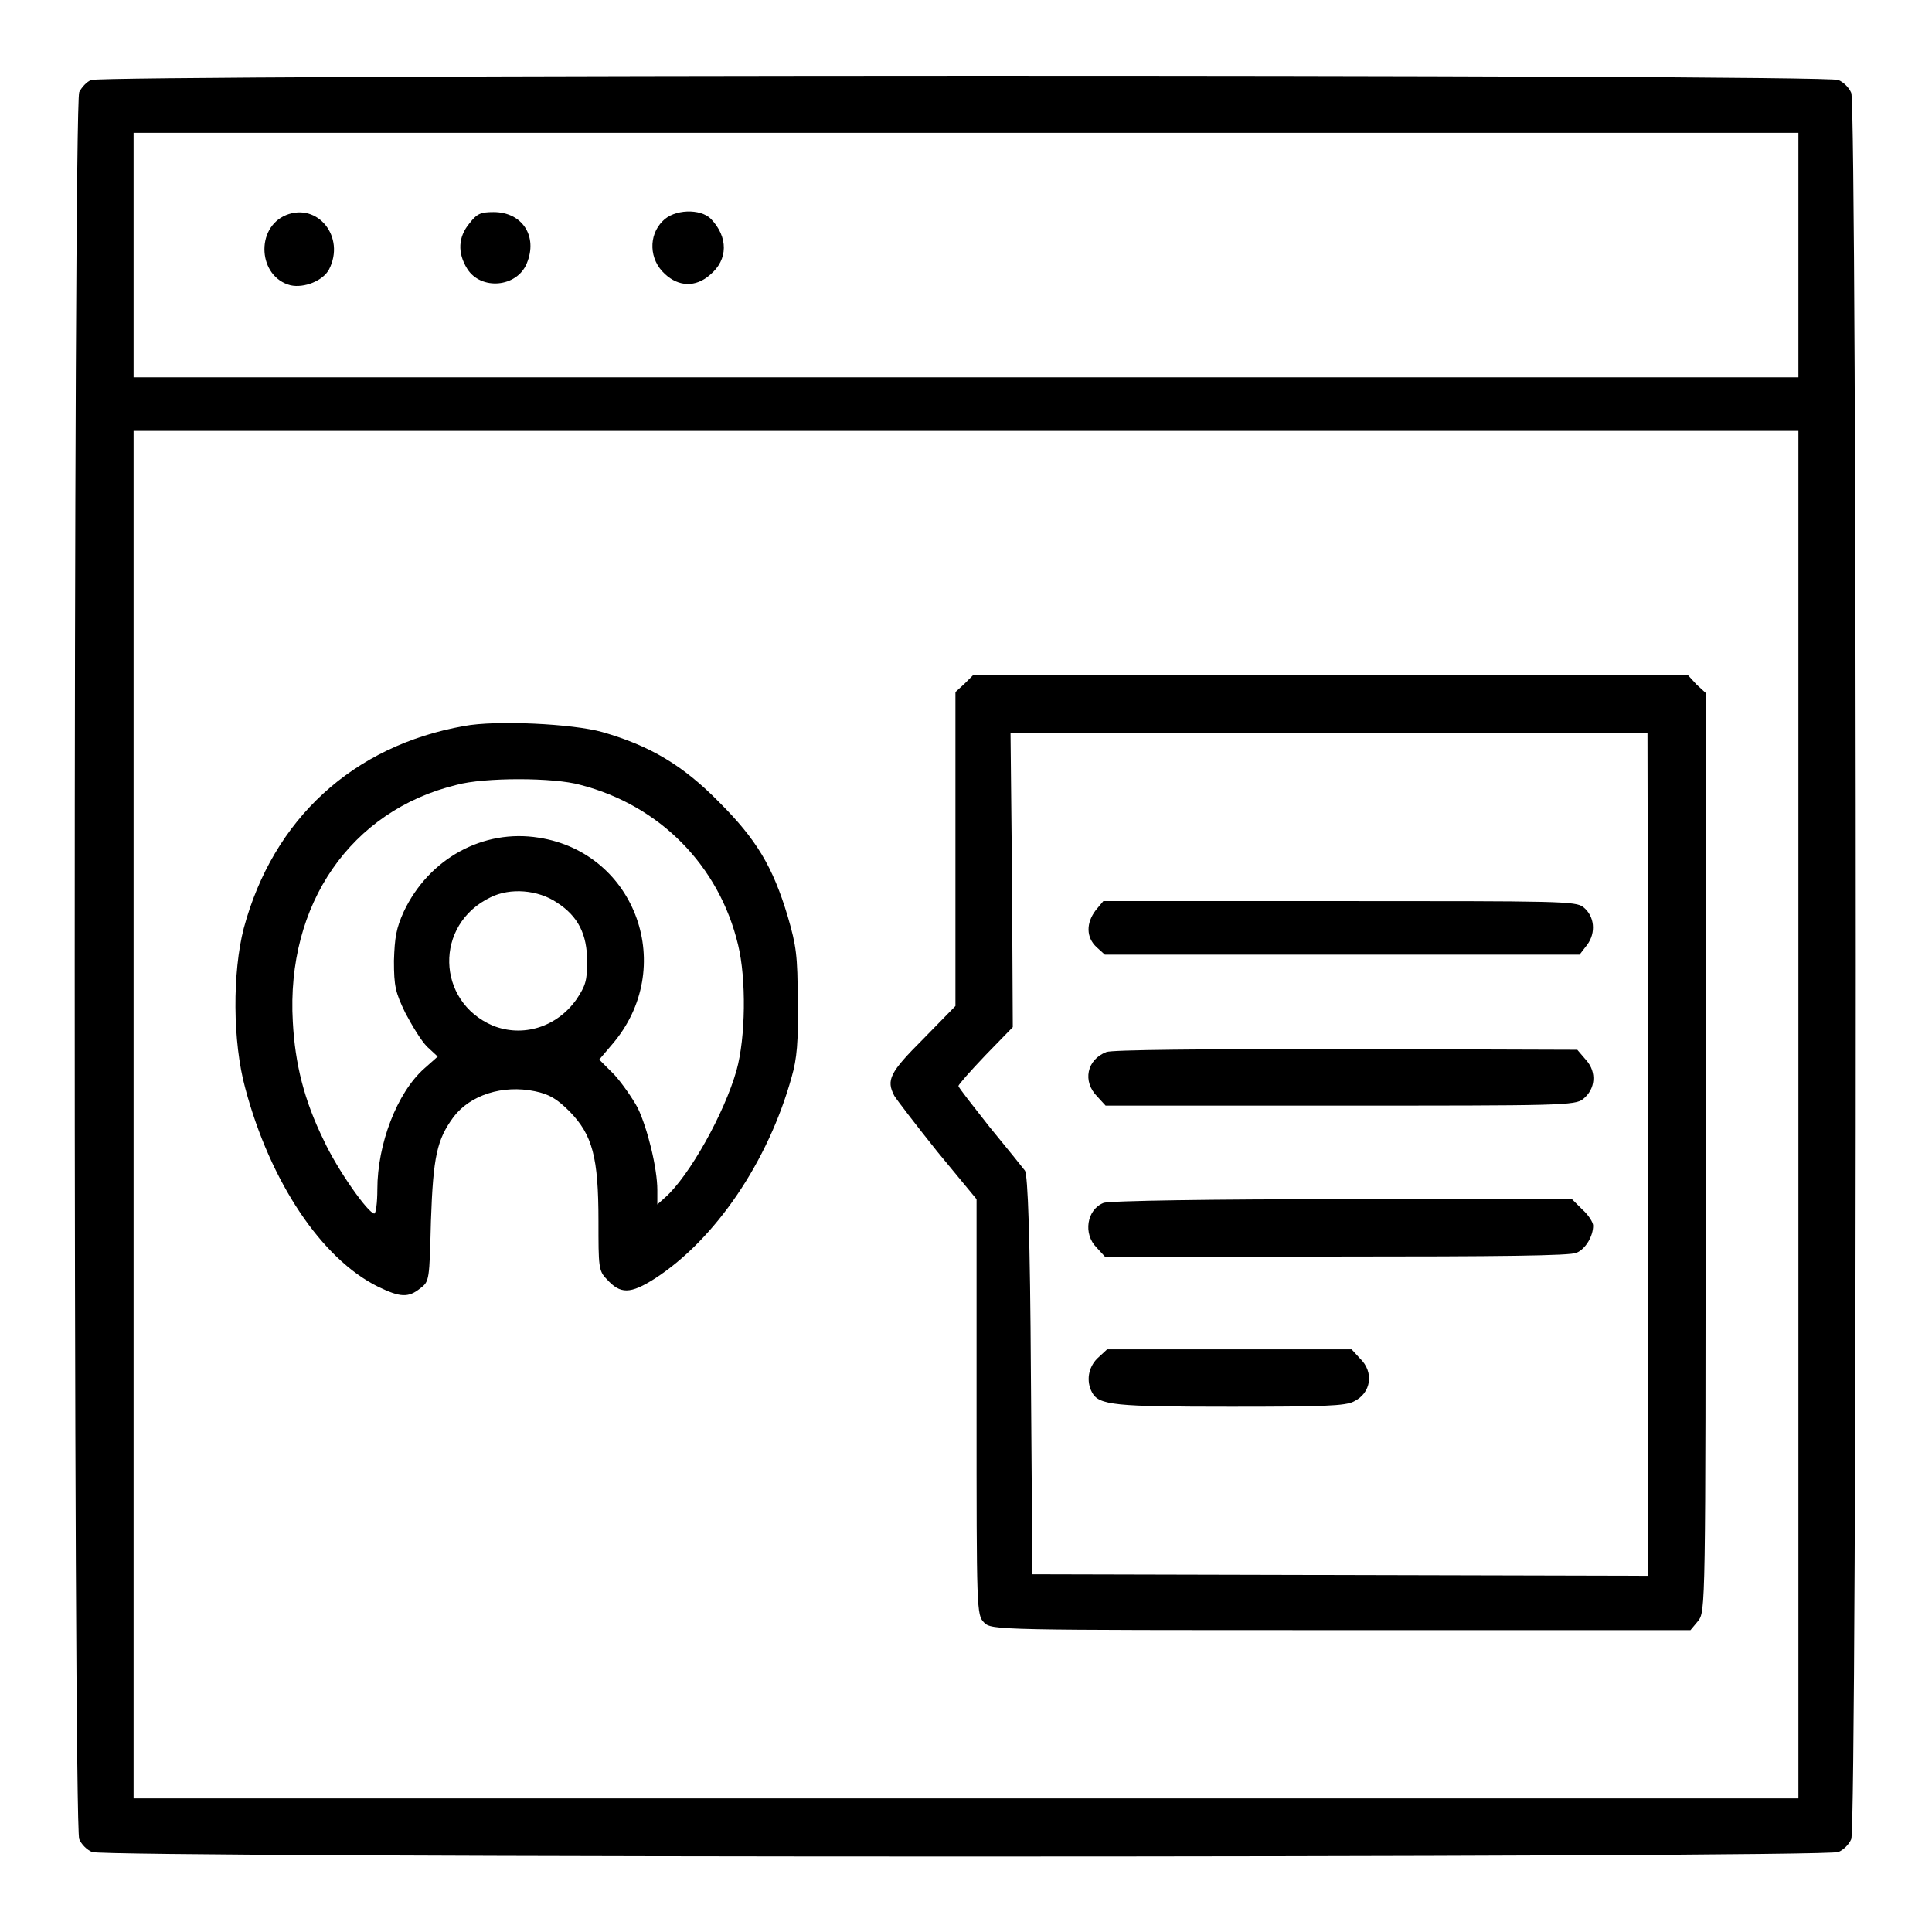
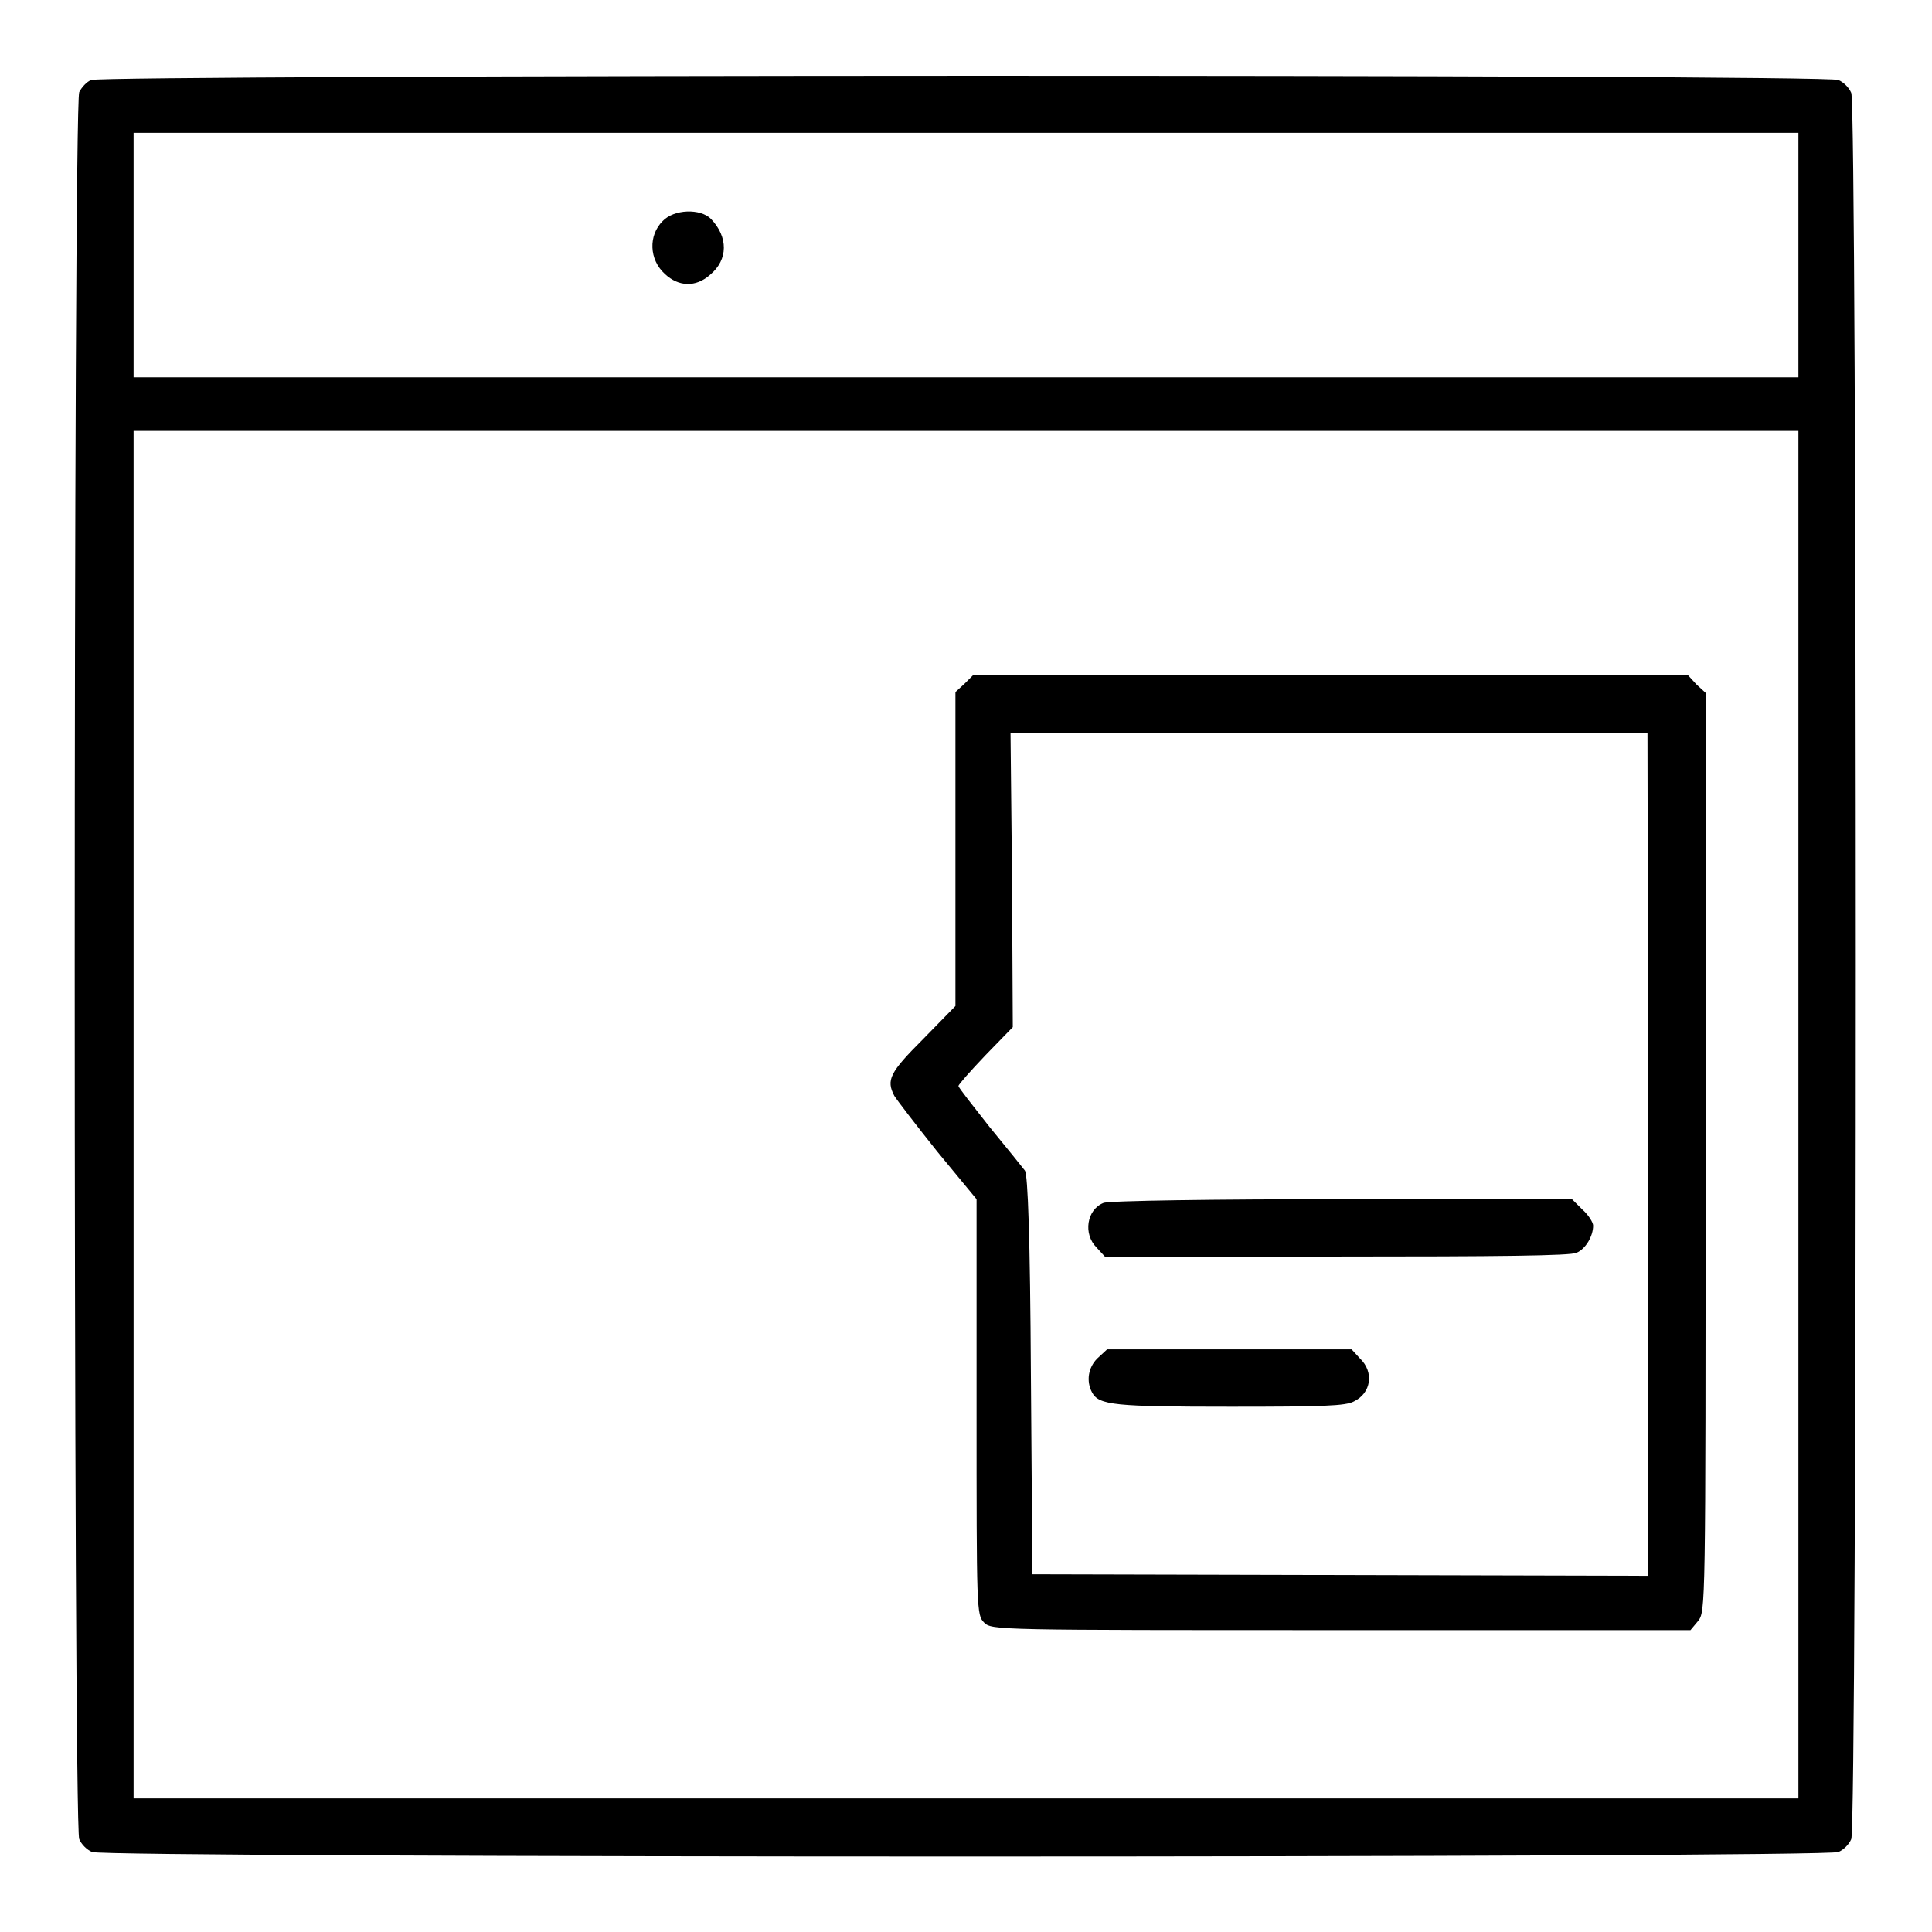
<svg xmlns="http://www.w3.org/2000/svg" version="1.1" x="0px" y="0px" viewBox="0 0 256 256" enable-background="new 0 0 256 256" xml:space="preserve">
  <g>
    <g>
      <g>
        <path fill="#000000" d="M12.1,10.6c-0.6,0.2-1.3,1-1.6,1.6c-0.8,1.7-0.8,229.9,0,231.5c0.3,0.7,1,1.4,1.7,1.7c1.6,0.8,229.8,0.8,231.4,0c0.7-0.3,1.4-1,1.7-1.7c0.8-1.6,0.8-229.8,0-231.4c-0.3-0.7-1-1.4-1.7-1.7C242.1,9.8,13.6,9.9,12.1,10.6z M238.3,33.8V50H128H17.7V33.8V17.6H128h110.3V33.8z M238.3,147.7v90.6H128H17.7v-90.6V57.1H128h110.3V147.7z" />
-         <path fill="#000000" d="M37.9,28.5c-4.1,1.7-3.7,8.2,0.6,9.3c1.8,0.4,4.3-0.6,5.1-2.1C45.8,31.4,42.1,26.8,37.9,28.5z" />
-         <path fill="#000000" d="M62.2,29.6c-1.5,1.8-1.6,3.9-0.3,6c1.8,2.9,6.6,2.5,7.9-0.7c1.5-3.6-0.6-6.8-4.4-6.8C63.7,28.1,63.2,28.3,62.2,29.6z" />
        <path fill="#000000" d="M87.8,29.3c-1.9,1.9-1.8,5.1,0.3,7c1.8,1.7,4.1,1.8,6,0.1c2.4-2,2.4-5,0.1-7.4C92.8,27.6,89.3,27.7,87.8,29.3z" />
        <path fill="#000000" d="M127.8,90.6l-1.2,1.1v20.8v20.8l-4.3,4.4c-4.4,4.4-4.9,5.4-3.8,7.5c0.3,0.5,2.9,3.9,5.7,7.4l5.2,6.3v27.6c0,26.9,0,27.5,1,28.5s1.6,1,47.3,1H224l1-1.2c1-1.3,1-1.3,1-62.1V91.8l-1.2-1.1l-1.1-1.2h-47.4h-47.4L127.8,90.6z M218.4,152.9v55.9l-40.8-0.1l-40.8-0.1l-0.2-26.4c-0.1-18.2-0.4-26.6-0.8-27.1c-0.3-0.4-2.4-3-4.7-5.8c-2.2-2.8-4.1-5.2-4.1-5.4c0-0.2,1.6-2,3.6-4.1l3.6-3.7l-0.1-19.5l-0.2-19.5h42.2h42.2L218.4,152.9L218.4,152.9z" />
-         <path fill="#000000" d="M145.2,120.6c-1.3,1.7-1.3,3.6,0.1,4.9l1.1,1h31.4h31.5l1-1.3c1.2-1.6,1-3.8-0.5-5c-1-0.8-3.2-0.8-32.3-0.8h-31.3L145.2,120.6z" />
-         <path fill="#000000" d="M146.6,139.4c-2.6,1-3.2,3.9-1.2,5.9l1.1,1.2h31.1c29,0,31.2,0,32.2-0.9c1.6-1.3,1.8-3.5,0.4-5.1l-1.2-1.4l-30.6-0.1C159.3,139,147.3,139.1,146.6,139.4z" />
        <path fill="#000000" d="M146.2,159.4c-2.2,0.9-2.7,4.1-0.9,5.9l1.1,1.2h30.7c21.5,0,31-0.1,31.8-0.5c1.2-0.5,2.2-2.2,2.2-3.6c0-0.4-0.6-1.4-1.4-2.1l-1.4-1.4l-30.6,0C161,158.9,146.8,159.1,146.2,159.4z" />
        <path fill="#000000" d="M145.4,180c-1.2,1.2-1.5,3-0.7,4.5c0.9,1.7,3,1.9,18.4,1.9c12.2,0,15.2-0.1,16.3-0.7c2.3-1.1,2.7-3.9,0.8-5.7l-1.1-1.2h-16.2h-16.2L145.4,180z" />
-         <path fill="#000000" d="M61.5,96.2c-14.7,2.6-25.3,12.3-29.2,26.8c-1.5,5.8-1.5,15,0.2,21.2c3.3,12.4,10.1,22.6,17.6,26.3c2.9,1.4,4,1.5,5.6,0.2c1.2-0.9,1.2-1.1,1.4-8.9c0.3-8.6,0.8-10.8,3-13.8c2.2-2.9,6.5-4.3,10.8-3.4c1.9,0.4,2.9,1,4.6,2.7c3,3.1,3.8,6,3.8,14.5c0,6,0,6.6,1.1,7.7c1.8,2,3.1,2,6.4-0.1c8-5.2,15-15.5,18.1-26.7c0.7-2.4,0.9-4.7,0.8-10c0-6.1-0.2-7.4-1.3-11.2c-2-6.7-4.2-10.3-9.1-15.2c-4.8-4.9-9.2-7.5-15.5-9.3C75.9,95.9,65.7,95.4,61.5,96.2z M76.9,104c10.5,2.7,18.4,10.7,20.9,21.2c1.1,4.5,1,12.3-0.2,16.6c-1.6,5.7-6.3,14.1-9.5,16.9l-1,0.9v-1.9c0-2.9-1.3-8.2-2.6-10.9c-0.7-1.3-2.1-3.3-3.1-4.4l-2-2l1.7-2c8.7-10.1,3.2-25.4-9.7-27.4c-7.4-1.2-14.6,2.8-17.9,9.8c-1,2.2-1.2,3.4-1.3,6.5c0,3.4,0.2,4.2,1.5,6.9c0.9,1.7,2.1,3.7,2.9,4.5L58,140l-1.8,1.6c-3.6,3.2-6.2,10-6.2,16c0,1.8-0.2,3.2-0.4,3.2c-0.8,0-4.9-5.8-6.7-9.7c-2.6-5.3-3.8-10.1-4.1-15.7c-0.9-15.6,7.7-28,21.7-31.4C64.1,103,73.4,103,76.9,104z M73.8,119.6c2.8,1.8,4,4.2,4,7.8c0,2.5-0.2,3.2-1.4,5c-2.6,3.7-7.1,5.1-11.1,3.5c-7.5-3.2-7.8-13.4-0.3-17C67.6,117.6,71.3,117.9,73.8,119.6z" />
      </g>
    </g>
  </g>
</svg>